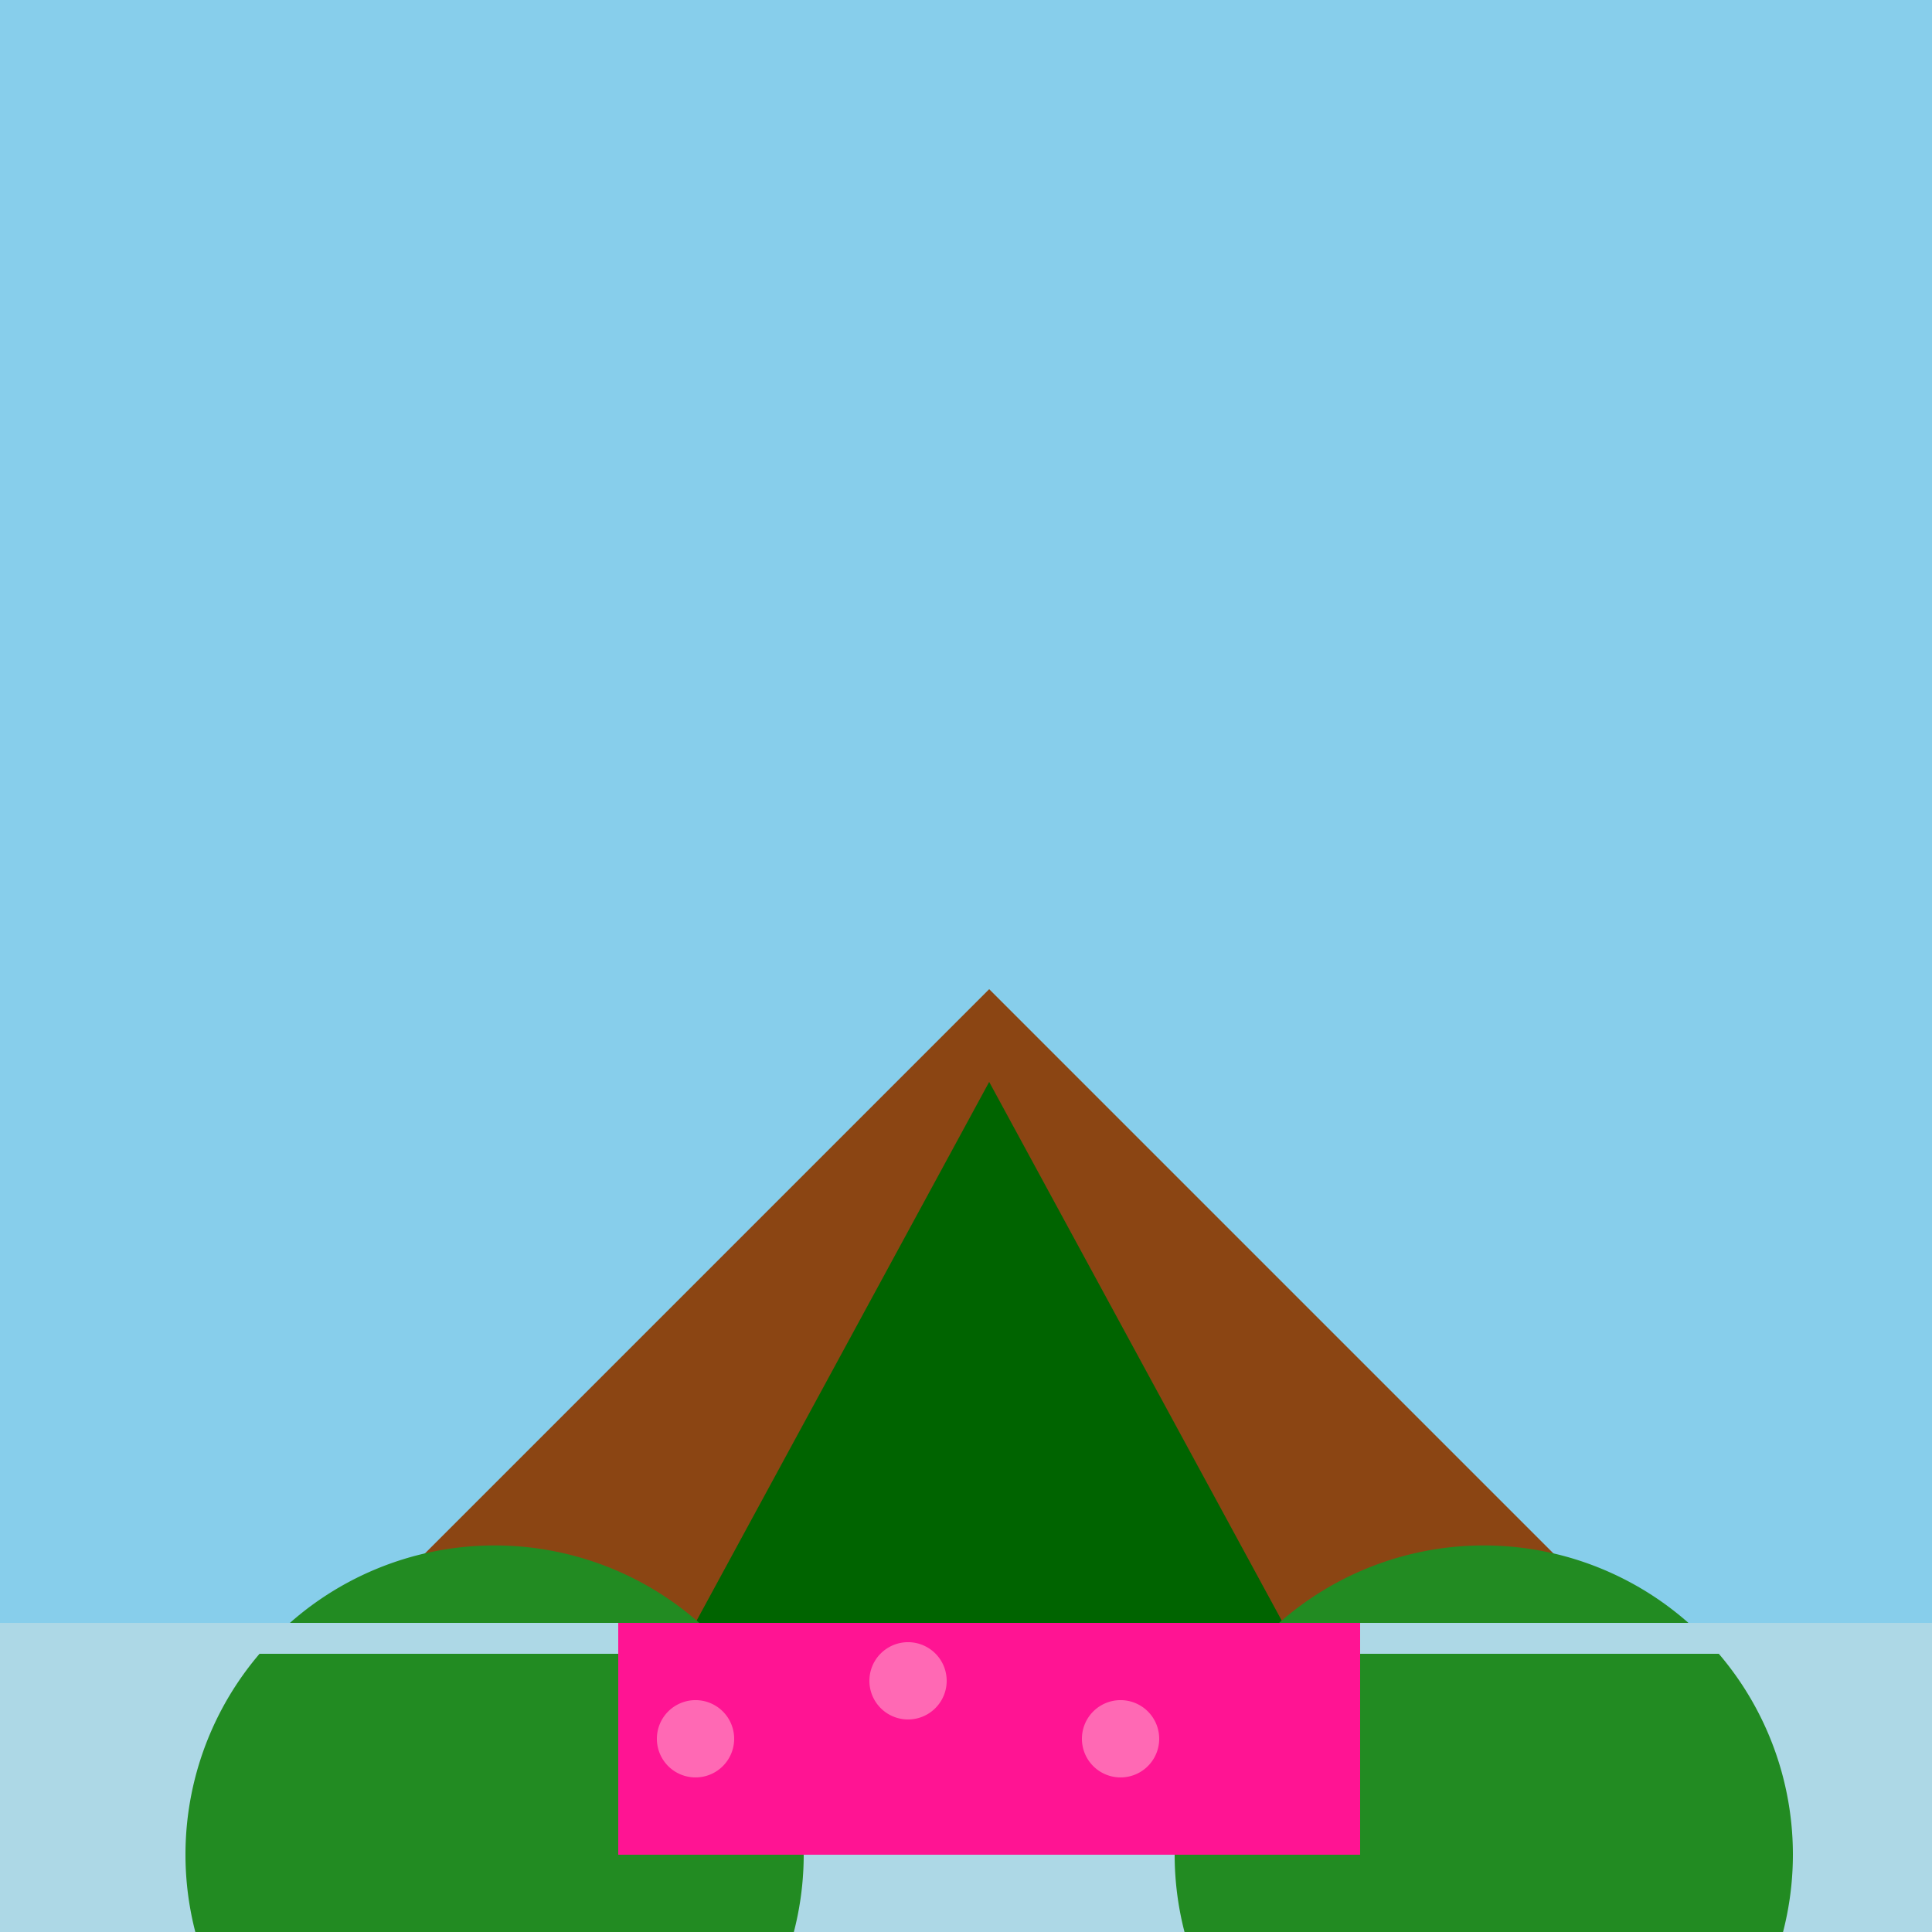
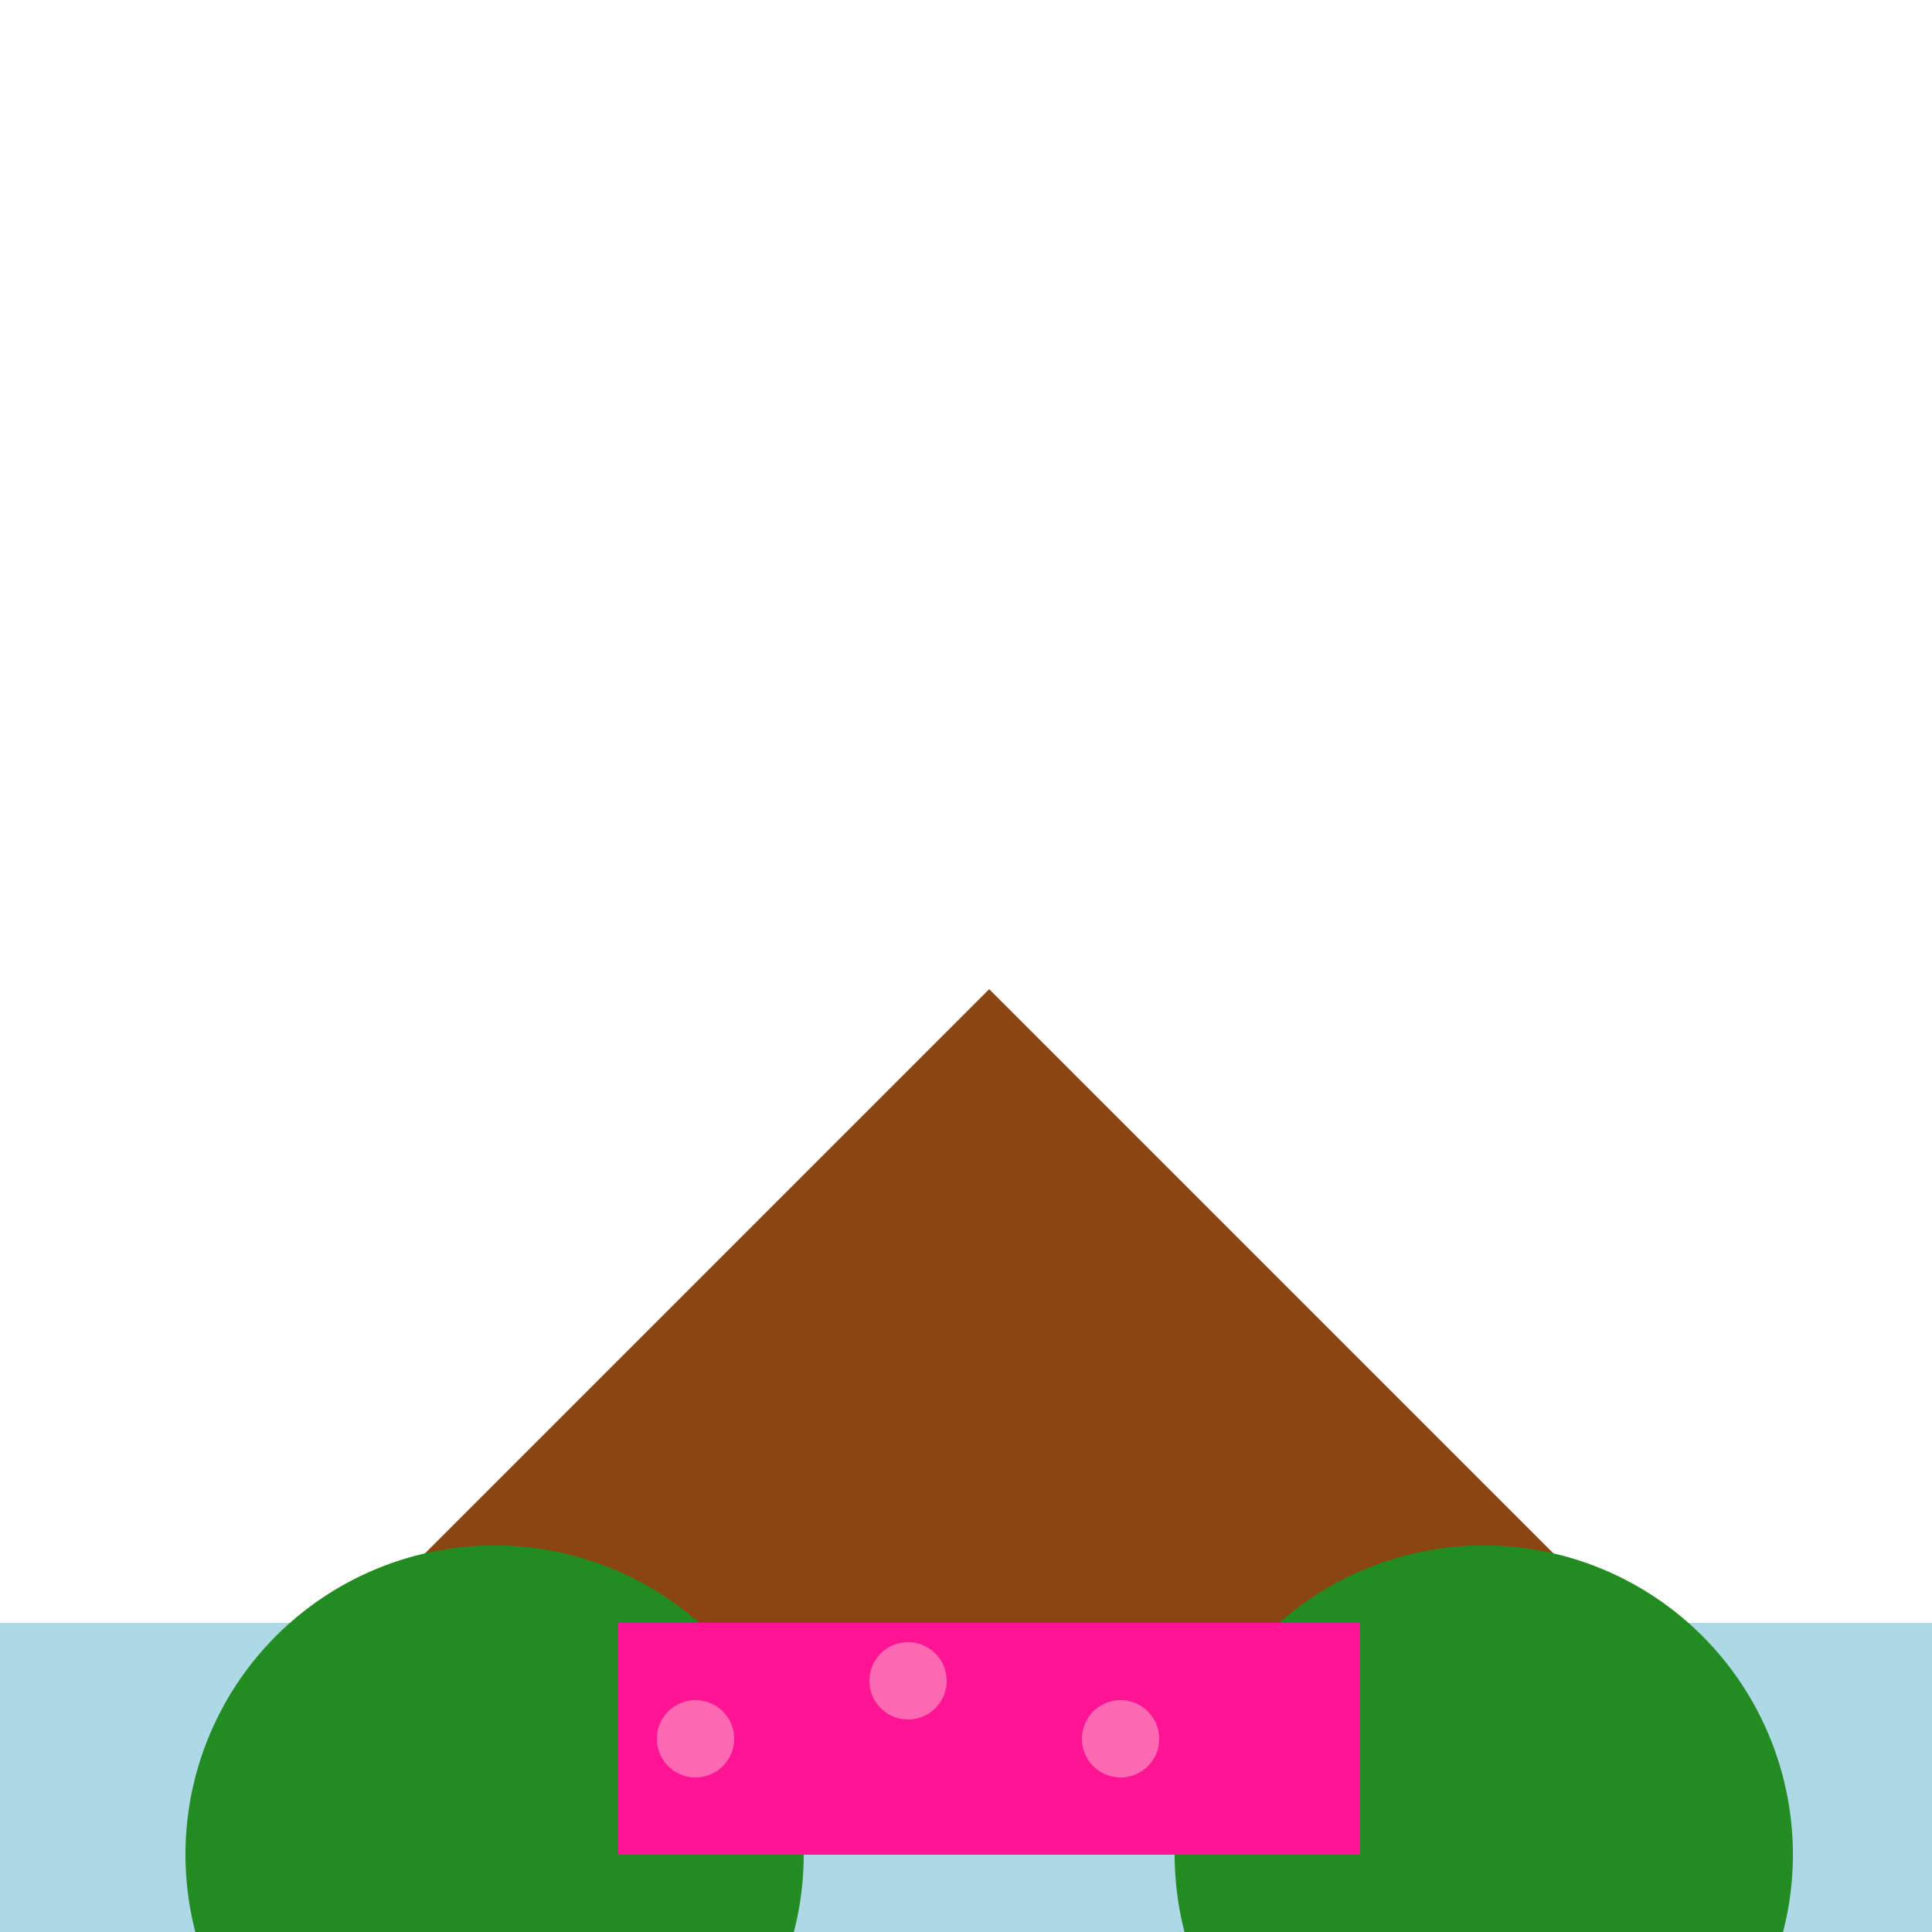
<svg xmlns="http://www.w3.org/2000/svg" width="500" height="500">
  <defs />
  <g>
-     <rect fill="#87ceeb" stroke="none" x="0" y="0" width="512" height="512" />
    <path fill="#8b4513" stroke="none" paint-order="stroke fill markers" d=" M 0 512 L 256 256 L 512 512 Z" />
-     <path fill="#006400" stroke="none" paint-order="stroke fill markers" d=" M 130 512 L 256 280 L 382 512 Z" />
+     <path fill="#006400" stroke="none" paint-order="stroke fill markers" d=" M 130 512 L 382 512 Z" />
    <rect fill="#add8e6" stroke="none" x="0" y="420" width="512" height="92" />
-     <rect fill="#add8e6" stroke="none" x="0" y="480" width="512" height="32" />
    <path fill="#228b22" stroke="none" paint-order="stroke fill markers" d=" M 208 480 A 80 80 0 1 1 208 479.92" />
    <path fill="#228b22" stroke="none" paint-order="stroke fill markers" d=" M 464 480 A 80 80 0 1 1 464 479.92" />
-     <rect fill="#add8e6" stroke="none" x="0" y="420" width="512" height="8" />
    <rect fill="#ff1493" stroke="none" x="160" y="420" width="192" height="60" />
    <path fill="#ff69b4" stroke="none" paint-order="stroke fill markers" d=" M 190 450 A 10 10 0 1 1 190 449.99" />
    <path fill="#ff69b4" stroke="none" paint-order="stroke fill markers" d=" M 245 435 A 10 10 0 1 1 245 434.99" />
    <path fill="#ff69b4" stroke="none" paint-order="stroke fill markers" d=" M 300 450 A 10 10 0 1 1 300 449.99" />
  </g>
</svg>